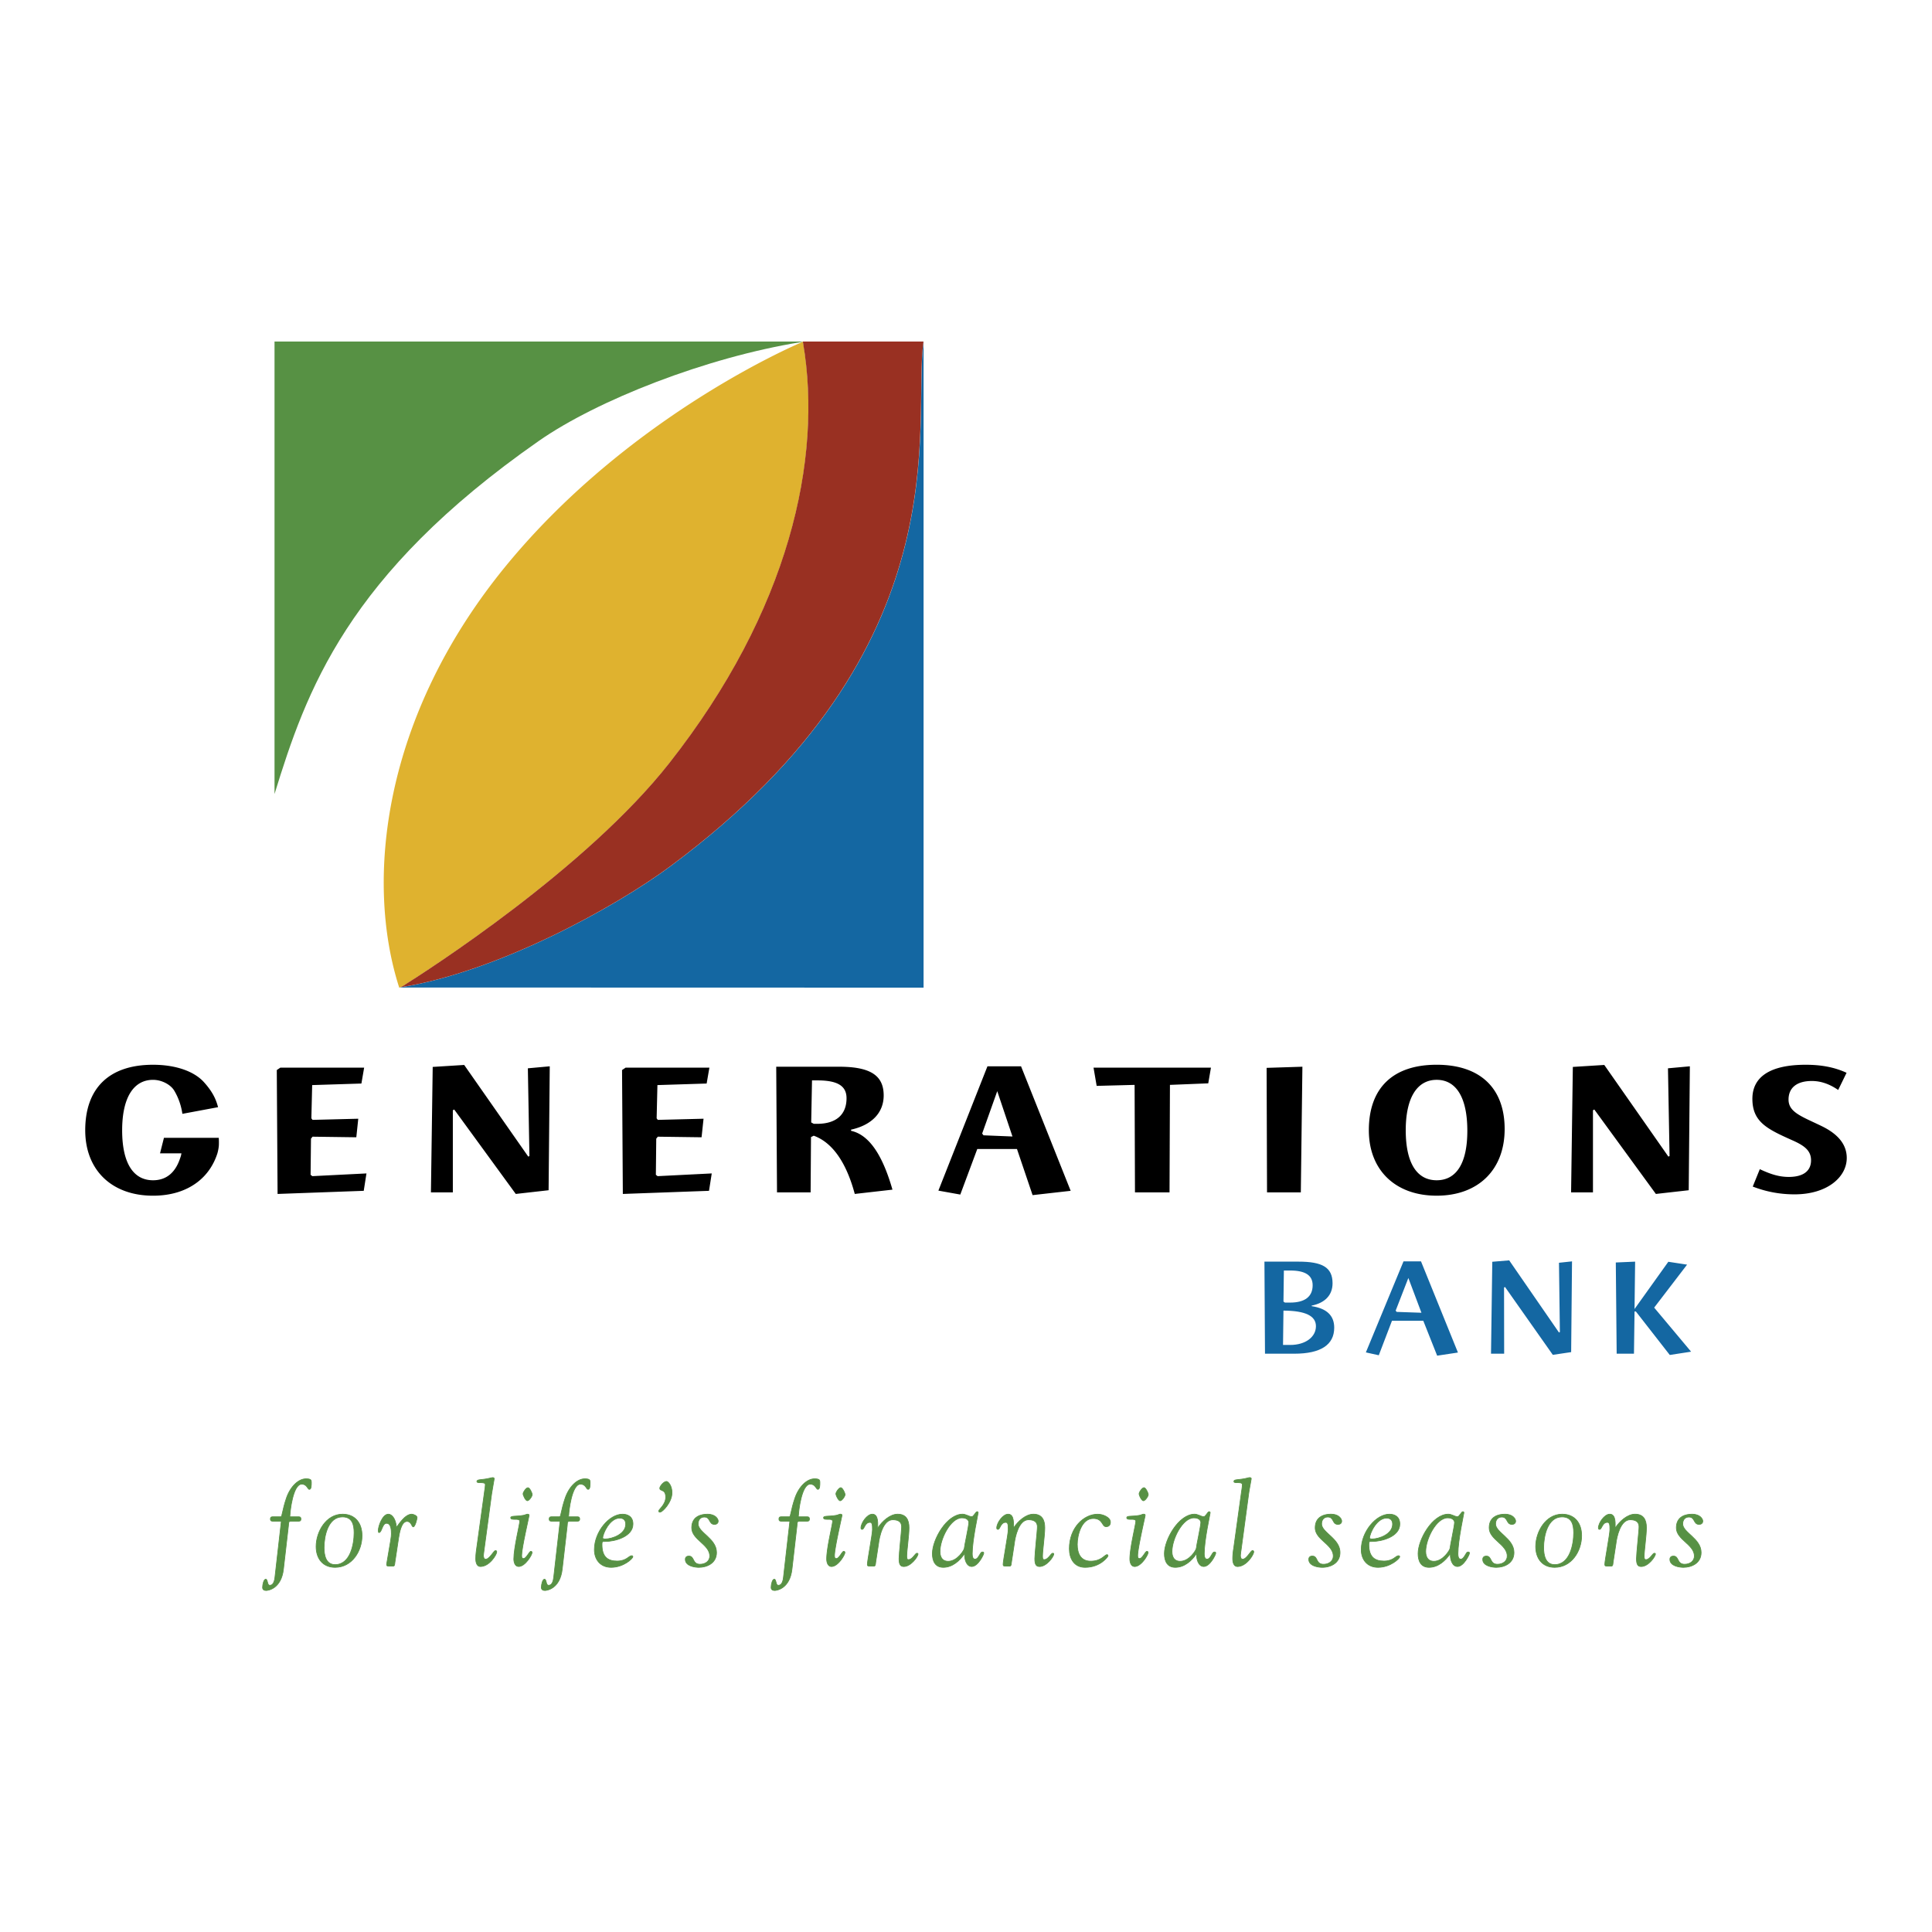
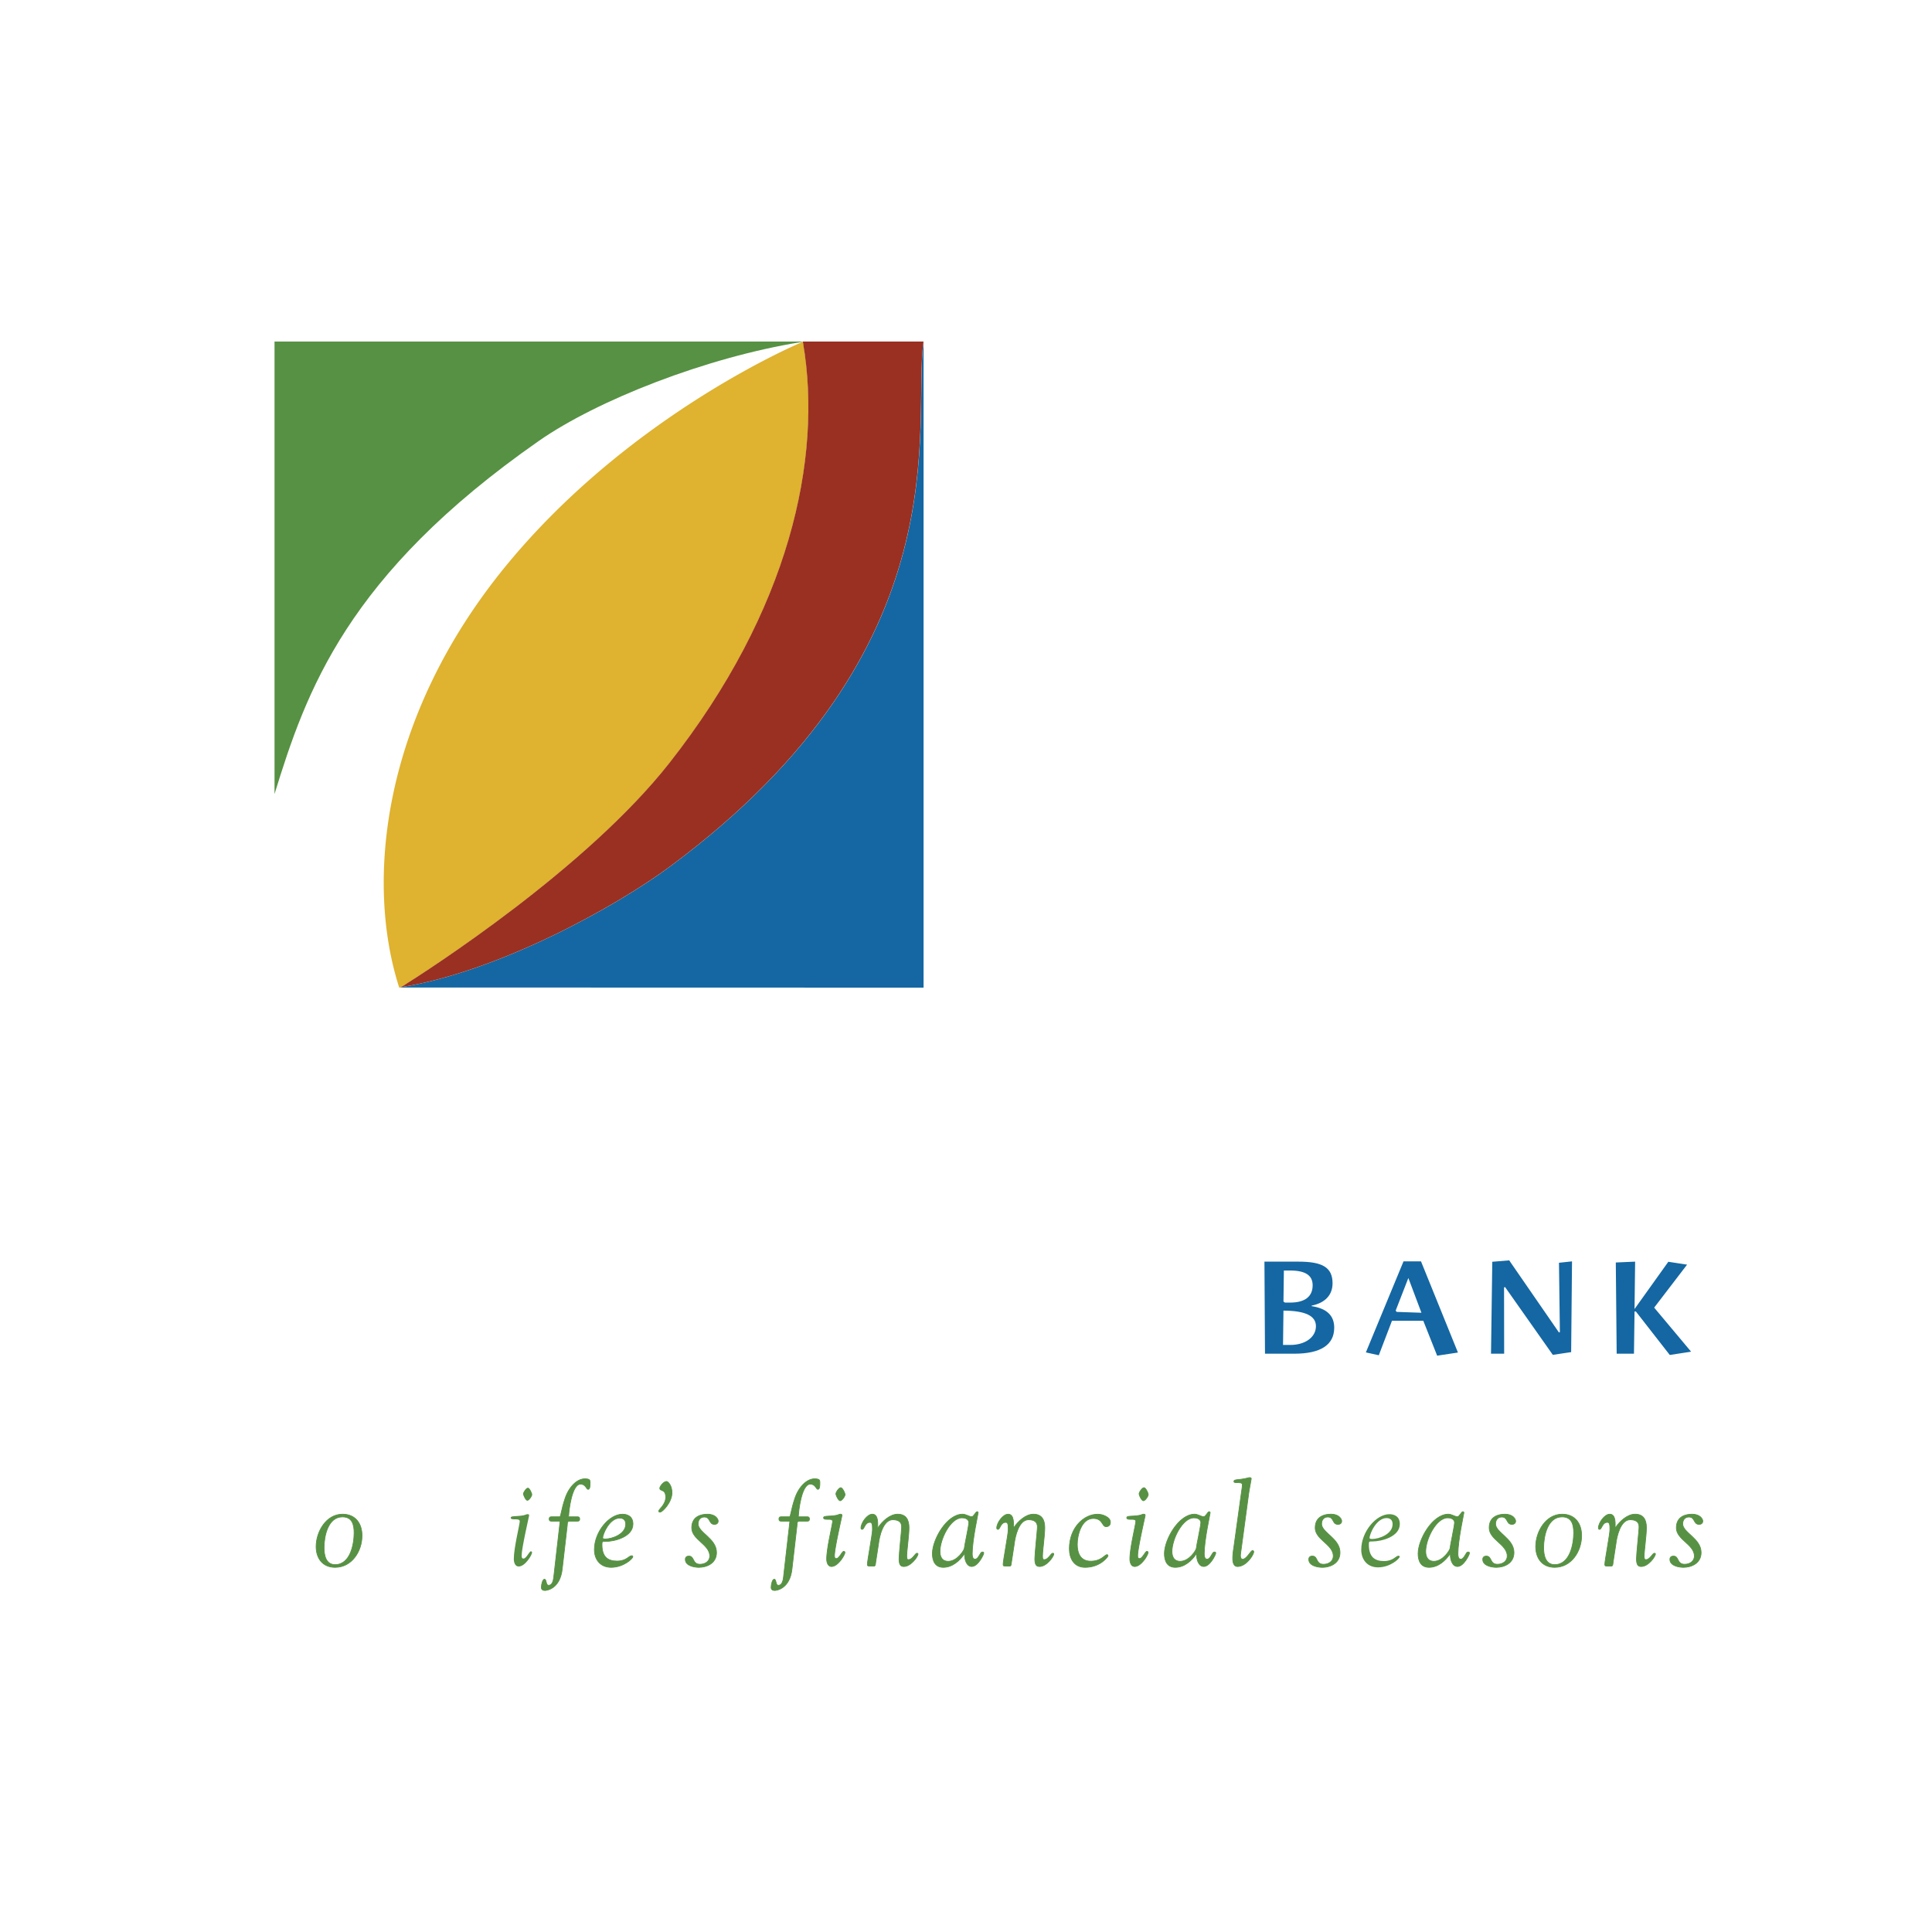
<svg xmlns="http://www.w3.org/2000/svg" width="2500" height="2500" viewBox="0 0 192.756 192.756">
  <path fill-rule="evenodd" clip-rule="evenodd" fill="#fff" d="M0 0h192.756v192.756H0V0z" />
-   <path fill-rule="evenodd" clip-rule="evenodd" d="M31.162 117.345l5.4-.272-.272 1.735-8.596.312-.079-12.361.351-.237h8.364l-.273 1.582-4.912.155-.08 3.316.118.155 4.561-.115-.195 1.851-4.366-.059-.157.198-.039 3.604.175.136zM45.317 110.696l-.137.078v8.192h-2.186l.177-12.519 3.141-.197 6.393 9.145.116-.056-.156-8.754 2.184-.199-.115 12.364-3.276.37-6.141-8.424zM65.61 117.345l5.401-.272-.273 1.735-8.598.312-.078-12.361.352-.237h8.362l-.274 1.582-4.911.155-.078 3.316.117.155 4.563-.115-.197 1.851-4.366-.059-.156.198-.038 3.604.174.136zM81.014 107.791h.543c1.97 0 2.902.527 2.902 1.777 0 1.636-1.032 2.555-2.921 2.555h-.351l-.254-.139.081-4.193zm-.101 5.655l.274-.136c1.833.663 3.234 2.613 4.093 5.81l3.761-.429c-1.012-3.53-2.359-5.479-4.131-5.87v-.115c2.105-.469 3.255-1.719 3.255-3.415 0-2.046-1.402-2.864-4.466-2.864h-6.255l.078 12.539h3.353l.038-5.52zM97.99 113.096l1.506-4.232 1.518 4.524-2.889-.118-.135-.174zm-.486 1.538h3.959l1.559 4.604 3.799-.43-4.951-12.422h-3.352l-4.894 12.403 2.185.392 1.695-4.547zM120.816 106.522l-.269 1.563-3.822.154-.041 10.727h-3.448l-.037-10.727-3.785.099-.312-1.816h11.714zM129.941 106.427l-.158 12.539h-3.371l-.041-12.425 3.57-.114zM146.396 112.821c0 3.238-1.094 4.934-3.061 4.934-1.971 0-3.084-1.716-3.084-4.987 0-3.278 1.152-5.033 3.084-5.033 1.944-.001 3.061 1.754 3.061 5.086zm3.723-.174c0-4.079-2.439-6.417-6.783-6.417-4.369 0-6.766 2.321-6.766 6.537 0 3.956 2.631 6.527 6.766 6.527 4.131.001 6.783-2.57 6.783-6.647zM21.825 113.519h-5.468l-.391 1.548h2.135s-.029.174-.057.271c-.027.098-.135.392-.135.392-.489 1.336-1.384 2.025-2.641 2.025-1.969 0-3.081-1.716-3.081-4.987 0-3.278 1.151-5.033 3.081-5.033.885 0 1.763.491 2.109 1.066.347.579.675 1.344.82 2.326l3.56-.664c-.164-.597-.416-1.401-1.417-2.503-1-1.104-2.868-1.729-5.072-1.729-4.366 0-6.765 2.321-6.765 6.537 0 3.956 2.634 6.527 6.765 6.527 1.788 0 3.296-.478 4.436-1.356.923-.706 1.601-1.68 1.983-2.86 0 0 .137-.454.151-.874a7.03 7.03 0 0 0-.013-.686zM159.064 110.696l-.134.078v8.192h-2.182l.174-12.519 3.137-.197 6.396 9.145.117-.056-.158-8.754 2.184-.199-.114 12.364-3.277.37-6.143-8.424zM178.465 117.422c1.459 0 2.223-.601 2.223-1.655 0-.937-.607-1.442-1.834-1.987-2.537-1.132-4.018-1.836-4.018-4.153 0-2.203 1.793-3.396 5.322-3.396 1.521 0 2.848.236 4.074.801l-.836 1.714c-.877-.602-1.736-.896-2.633-.896-1.5 0-2.32.682-2.32 1.853 0 1.27 1.307 1.682 3.277 2.634 1.691.815 2.531 1.869 2.531 3.197 0 1.89-1.93 3.626-5.205 3.626-1.443 0-2.805-.25-4.174-.776l.705-1.736c.995.464 1.853.774 2.888.774z" />
  <path d="M128.092 126.76h.627c1.5 0 2.244.47 2.244 1.47 0 1.129-.771 1.729-2.244 1.729h-.523l-.145-.102.041-3.097zm1.043 8.299c2.641 0 3.98-.887 3.98-2.598 0-1.201-.74-1.919-2.252-2.146v-.053c1.352-.274 2.086-1.062 2.086-2.232 0-1.6-1.043-2.156-3.398-2.156h-3.398l.055 9.185h2.927zm-1.127-.873l.043-3.426c2.197.011 3.24.527 3.24 1.556 0 1.059-1.016 1.87-2.572 1.87h-.711zM139.246 130.76l1.266-3.256 1.305 3.469-2.469-.085-.102-.128zm-.369 1.014h3.125l1.383 3.482 2.074-.313-3.686-9.097h-1.744l-3.756 9.083 1.289.285 1.315-3.44zM150.156 128.402l-.097.056.011 6.601h-1.312l.127-9.172 1.687-.141 4.967 7.197.09-.044-.09-6.913 1.301-.139-.086 9.054-1.83.272-4.768-6.771zM166.449 125.887l1.871.286-3.283 4.288 3.684 4.396-2.127.328-3.383-4.338h-.133l-.057 4.212h-1.726l-.086-9.101 1.928-.084-.059 4.727 3.371-4.714zM66.921 86.402c-5.702 4.235-17.354 10.557-26.819 12.077l-.275.046h2.429l49.889.012V34.074c-1.147 8.239 4.128 30.534-25.224 52.328z" fill-rule="evenodd" clip-rule="evenodd" fill="#1467a2" />
  <path d="M53.754 43.994c5.819-4.062 16.709-8.342 26.169-9.863l.155-.041.021-.017h-52.71V79.22c3.157-10.227 7.174-21.833 26.365-35.226z" fill-rule="evenodd" clip-rule="evenodd" fill="#579144" />
  <path d="M80.113 34.074c0-.014-.058.047-.058.047S63.139 41.13 50.63 56.269C38.125 71.411 36.405 87.878 39.827 98.524c0 .006.001.014.005.016v.009l.018-.011c.005-.002.009-.008.01-.014.042-.021.127-.016.313-.13 2.57-1.617 18.309-11.72 26.594-22.237C78.754 60.933 82.1 45.794 80.133 34.237a1.51 1.51 0 0 0-.02-.163z" fill-rule="evenodd" clip-rule="evenodd" fill="#dfb22f" />
  <path d="M80.105 34.074c.008.054.014.108.021.163 1.964 11.557-1.379 26.695-13.369 41.92-8.283 10.517-24.022 20.62-26.594 22.237-.149.092-.222.103-.271.119l.2-.035c9.467-1.52 21.117-7.842 26.82-12.077 29.35-21.794 24.076-44.089 25.224-52.328H80.105v.001z" fill-rule="evenodd" clip-rule="evenodd" fill="#993022" />
-   <path d="M28.021 151.329c.142 0 .13-.615.557-1.871.402-1.16 1.207-1.918 1.953-1.918.509 0 .533.142.533.355 0 .296 0 .698-.201.698-.177 0-.225-.521-.758-.521-.9 0-1.172 2.831-1.172 3.056 0 .083-.047.201.012.201h.746c.166 0 .332-.023.332.226 0 .236-.166.213-.332.213h-.616c-.319 0-.26.13-.296.45l-.497 4.323c-.226 2.013-1.586 2.143-1.729 2.143-.213 0-.355-.094-.355-.308 0-.308.13-.817.308-.817.225 0 .13.604.402.604.071 0 .426.048.521-.781l.627-5.508c.012-.06-.011-.106-.071-.106h-.675c-.166 0-.331.023-.331-.213 0-.249.166-.226.331-.226h.711z" fill-rule="evenodd" clip-rule="evenodd" fill="#579144" stroke="#579144" stroke-width=".07" stroke-miterlimit="2.613" />
  <path d="M32.332 154.409c0-1.125.379-3.068 1.835-3.068.959 0 1.161.746 1.161 1.588 0 1.148-.379 3.174-1.895 3.174-.936 0-1.101-.96-1.101-1.694zm1.1 1.966c1.682 0 2.688-1.623 2.688-3.163 0-1.219-.663-2.143-1.942-2.143-1.646 0-2.64 1.764-2.64 3.232 0 1.185.663 2.074 1.894 2.074z" fill-rule="evenodd" clip-rule="evenodd" fill="#579144" />
  <path d="M32.332 154.409c0-1.125.379-3.068 1.835-3.068.959 0 1.161.746 1.161 1.588 0 1.148-.379 3.174-1.895 3.174-.936 0-1.101-.96-1.101-1.694m1.1 1.966c1.682 0 2.688-1.623 2.688-3.163 0-1.219-.663-2.143-1.942-2.143-1.646 0-2.64 1.764-2.64 3.232 0 1.185.663 2.074 1.894 2.074z" fill="none" stroke="#579144" stroke-width=".07" stroke-miterlimit="2.613" />
-   <path d="M41.614 151.412c0 .095-.189.924-.391.924-.142 0-.178-.545-.616-.545-.592 0-.77 1.244-.841 1.67l-.367 2.428c-.023.226-.036.355-.153.355h-.438c-.142 0-.237.012-.237-.165.426-2.476.474-2.736.474-3.044 0-.344-.012-1.055-.485-1.055-.427 0-.462.924-.746.924-.059 0-.071-.082-.071-.225 0-.403.414-1.61 1.006-1.61.32 0 .735.414.805 1.314.19-.226.841-1.314 1.528-1.314.141 0 .532.142.532.343zM48.338 148.818c.036-.225.083-.557.083-.687 0-.367-.841-.071-.841-.32 0-.248.45-.13 1.279-.331.142-.036.225-.06.308-.06s.143.048.143.106c0 .06-.202 1.09-.261 1.528l-.757 5.625c-.023.166-.06.438-.06.51 0 .188.06.379.214.379.402 0 .816-.864.982-.864.083 0 .13.035.13.13 0 .261-.722 1.457-1.622 1.457-.355 0-.473-.379-.473-.794 0-.414.071-.876.094-1.03l.781-5.649z" fill-rule="evenodd" clip-rule="evenodd" fill="#579144" stroke="#579144" stroke-width=".07" stroke-miterlimit="2.613" />
  <path d="M52.234 155.498c.284 0 .568-.723.734-.723.059 0 .118.048.118.119 0 .236-.687 1.397-1.338 1.397-.378 0-.485-.451-.485-.746 0-1.125.592-3.446.592-3.767 0-.379-.9-.023-.9-.355 0-.213.498-.106 1.255-.236.189-.036.319-.118.414-.118.166 0 .166.07.166.13 0 .07-.746 3.257-.746 3.991 0 .237.048.308.19.308zm.379-5.768c-.178 0-.426-.545-.426-.687 0-.178.308-.616.485-.616.178 0 .426.545.426.687 0 .178-.308.616-.485.616z" fill-rule="evenodd" clip-rule="evenodd" fill="#579144" />
-   <path d="M52.234 155.498c.284 0 .568-.723.734-.723.059 0 .118.048.118.119 0 .236-.687 1.397-1.338 1.397-.378 0-.485-.451-.485-.746 0-1.125.592-3.446.592-3.767 0-.379-.9-.023-.9-.355 0-.213.498-.106 1.255-.236.189-.036.319-.118.414-.118.166 0 .166.07.166.13 0 .07-.746 3.257-.746 3.991 0 .237.048.308.19.308m.379-5.768c-.178 0-.426-.545-.426-.687 0-.178.308-.616.485-.616.178 0 .426.545.426.687 0 .178-.308.616-.485.616z" fill="none" stroke="#579144" stroke-width=".07" stroke-miterlimit="2.613" />
  <path d="M55.833 151.329c.142 0 .13-.615.556-1.871.403-1.16 1.208-1.918 1.954-1.918.509 0 .533.142.533.355 0 .296 0 .698-.202.698-.178 0-.225-.521-.757-.521-.9 0-1.172 2.831-1.172 3.056 0 .083-.047.201.012.201h.746c.166 0 .332-.023.332.226 0 .236-.166.213-.332.213h-.616c-.319 0-.26.13-.295.45l-.498 4.323c-.225 2.013-1.586 2.143-1.729 2.143-.213 0-.355-.094-.355-.308 0-.308.13-.817.308-.817.225 0 .13.604.402.604.071 0 .426.048.521-.781l.628-5.508c.012-.06-.012-.106-.071-.106h-.675c-.166 0-.332.023-.332-.213 0-.249.166-.226.332-.226h.71z" fill-rule="evenodd" clip-rule="evenodd" fill="#579144" stroke="#579144" stroke-width=".07" stroke-miterlimit="2.613" />
  <path d="M61.824 151.46c.391 0 .604.213.604.604 0 1.019-1.385 1.48-2.024 1.48-.19 0-.272-.035-.272-.095-.001-.414.686-1.989 1.692-1.989zm-2.522 3.149c0 1.007.616 1.766 1.669 1.766 1.255 0 2.167-.889 2.167-1.055 0-.083-.047-.106-.13-.106-.261 0-.498.533-1.445.533-.9 0-1.503-.391-1.503-1.635 0-.331.023-.32.331-.32.924 0 2.759-.461 2.759-1.74 0-.793-.592-.982-1.042-.982-1.314-.001-2.806 1.74-2.806 3.539z" fill-rule="evenodd" clip-rule="evenodd" fill="#579144" />
  <path d="M61.824 151.46c.391 0 .604.213.604.604 0 1.019-1.385 1.48-2.024 1.48-.19 0-.272-.035-.272-.095-.001-.414.686-1.989 1.692-1.989m-2.522 3.149c0 1.007.616 1.766 1.669 1.766 1.255 0 2.167-.889 2.167-1.055 0-.083-.047-.106-.13-.106-.261 0-.498.533-1.445.533-.9 0-1.503-.391-1.503-1.635 0-.331.023-.32.331-.32.924 0 2.759-.461 2.759-1.74 0-.793-.592-.982-1.042-.982-1.314-.001-2.806 1.74-2.806 3.539z" fill="none" stroke="#579144" stroke-width=".07" stroke-miterlimit="2.613" />
  <path d="M67.045 148.937c0 .925-.935 1.932-1.207 1.932-.083 0-.119-.048-.119-.119 0-.154.699-.627.699-1.374 0-.853-.592-.557-.592-.9 0-.188.391-.675.675-.675.13-.001.544.366.544 1.136zM70.813 155.25c0-1.161-1.8-1.635-1.8-2.819 0-1.161.971-1.361 1.563-1.361.829 0 1.077.497 1.077.687 0 .284-.249.331-.367.331-.591 0-.378-.734-1.018-.734-.355 0-.615.249-.615.688 0 .864 1.835 1.457 1.835 2.854 0 1.065-.959 1.48-1.764 1.48-.391 0-1.35-.131-1.35-.794 0-.035-.012-.331.355-.331.58 0 .32.816 1.113.816.568-.001.971-.343.971-.817zM78.757 151.329c.142 0 .13-.615.557-1.871.402-1.16 1.208-1.918 1.953-1.918.509 0 .533.142.533.355 0 .296 0 .698-.201.698-.178 0-.225-.521-.758-.521-.9 0-1.172 2.831-1.172 3.056 0 .083-.047.201.012.201h.746c.166 0 .332-.023.332.226 0 .236-.166.213-.332.213h-.616c-.319 0-.26.13-.296.45l-.497 4.323c-.225 2.013-1.587 2.143-1.729 2.143-.213 0-.355-.094-.355-.308 0-.308.13-.817.308-.817.225 0 .13.604.402.604.072 0 .427.048.521-.781l.627-5.508c.012-.06-.012-.106-.071-.106h-.674c-.166 0-.332.023-.332-.213 0-.249.166-.226.332-.226h.71z" fill-rule="evenodd" clip-rule="evenodd" fill="#579144" stroke="#579144" stroke-width=".07" stroke-miterlimit="2.613" />
  <path d="M83.446 155.498c.284 0 .568-.723.734-.723a.12.12 0 0 1 .119.119c0 .236-.687 1.397-1.338 1.397-.379 0-.485-.451-.485-.746 0-1.125.592-3.446.592-3.767 0-.379-.9-.023-.9-.355 0-.213.497-.106 1.255-.236.189-.036.319-.118.415-.118.166 0 .166.07.166.13 0 .07-.746 3.257-.746 3.991-.002.237.046.308.188.308zm.379-5.768c-.178 0-.426-.545-.426-.687 0-.178.308-.616.485-.616.178 0 .427.545.427.687 0 .178-.309.616-.486.616z" fill-rule="evenodd" clip-rule="evenodd" fill="#579144" />
  <path d="M83.446 155.498c.284 0 .568-.723.734-.723a.12.12 0 0 1 .119.119c0 .236-.687 1.397-1.338 1.397-.379 0-.485-.451-.485-.746 0-1.125.592-3.446.592-3.767 0-.379-.9-.023-.9-.355 0-.213.497-.106 1.255-.236.189-.036.319-.118.415-.118.166 0 .166.07.166.13 0 .07-.746 3.257-.746 3.991-.002.237.046.308.188.308m.379-5.768c-.178 0-.426-.545-.426-.687 0-.178.308-.616.485-.616.178 0 .427.545.427.687 0 .178-.309.616-.486.616z" fill="none" stroke="#579144" stroke-width=".07" stroke-miterlimit="2.613" />
  <path d="M90.466 155.262c0 .284.048.343.178.343.39 0 .675-.64.829-.64.059 0 .119.013.119.071 0 .272-.722 1.256-1.409 1.256-.308 0-.486-.142-.486-.782 0-.45.249-2.807.249-2.996 0-.153.154-.889-.876-.889-.971 0-1.337 1.683-1.42 2.417l-.284 1.847c-.023.226-.035.355-.154.355h-.438c-.142 0-.237.012-.237-.165 0-.355.509-3.032.509-3.459 0-.498-.024-.734-.249-.734-.532 0-.545.699-.781.699-.083 0-.118-.06-.118-.143 0-.485.604-1.373 1.136-1.373.651 0 .533 1.065.533 1.361h.024c.426-.651 1.208-1.361 1.965-1.361.841 0 1.137.556 1.137 1.361-.001.782-.227 2.275-.227 2.832z" fill-rule="evenodd" clip-rule="evenodd" fill="#579144" stroke="#579144" stroke-width=".07" stroke-miterlimit="2.613" />
  <path d="M93.783 154.8c0-1.256 1.053-3.364 2.19-3.364.545 0 .687.296.687.462 0 .344-.451 2.381-.451 2.57 0 .166-.687 1.303-1.61 1.303-.793 0-.816-.782-.816-.971zm-.759.201c0 .733.272 1.374 1.089 1.374.923 0 1.646-.676 2.107-1.351l.024.023c-.036.486.166 1.244.709 1.244.627 0 1.196-1.196 1.196-1.327 0-.142-.082-.118-.166-.118-.188 0-.354.711-.686.711-.084 0-.297.012-.297-.545 0-1.338.592-4.003.592-4.086s-.059-.106-.105-.106c-.143 0-.344.497-.521.497-.154 0-.308-.059-.462-.13-.154-.06-.308-.118-.462-.118-1.585 0-3.018 2.535-3.018 3.932z" fill-rule="evenodd" clip-rule="evenodd" fill="#579144" />
  <path d="M93.783 154.8c0-1.256 1.053-3.364 2.19-3.364.545 0 .687.296.687.462 0 .344-.451 2.381-.451 2.57 0 .166-.687 1.303-1.61 1.303-.793 0-.816-.782-.816-.971m-.759.201c0 .733.272 1.374 1.089 1.374.923 0 1.646-.676 2.107-1.351l.024.023c-.036.486.166 1.244.709 1.244.627 0 1.196-1.196 1.196-1.327 0-.142-.082-.118-.166-.118-.188 0-.354.711-.686.711-.084 0-.297.012-.297-.545 0-1.338.592-4.003.592-4.086s-.059-.106-.105-.106c-.143 0-.344.497-.521.497-.154 0-.308-.059-.462-.13-.154-.06-.308-.118-.462-.118-1.585 0-3.018 2.535-3.018 3.932z" fill="none" stroke="#579144" stroke-width=".07" stroke-miterlimit="2.613" />
  <path d="M104.012 155.262c0 .284.047.343.178.343.391 0 .674-.64.828-.64.061 0 .119.013.119.071 0 .272-.723 1.256-1.408 1.256-.309 0-.486-.142-.486-.782 0-.45.248-2.807.248-2.996 0-.153.154-.889-.875-.889-.971 0-1.338 1.683-1.422 2.417l-.283 1.847c-.023.226-.037.355-.154.355h-.438c-.143 0-.238.012-.238-.165 0-.355.51-3.032.51-3.459 0-.498-.023-.734-.248-.734-.533 0-.545.699-.781.699-.084 0-.119-.06-.119-.143 0-.485.604-1.373 1.137-1.373.65 0 .533 1.065.533 1.361h.023c.426-.651 1.207-1.361 1.965-1.361.84 0 1.137.556 1.137 1.361-.002.782-.226 2.275-.226 2.832zM108.818 155.759c1.09 0 1.385-.651 1.635-.651.059 0 .094.06.094.13 0 .048-.734 1.138-2.285 1.138-1.088 0-1.574-.865-1.574-1.859 0-2.108 1.457-3.446 2.83-3.446.51 0 1.268.308 1.268.793 0 .344-.203.45-.439.45-.414 0-.307-.817-1.268-.817-1.184 0-1.598 1.67-1.598 2.582-.001.899.331 1.68 1.337 1.68z" fill-rule="evenodd" clip-rule="evenodd" fill="#579144" stroke="#579144" stroke-width=".07" stroke-miterlimit="2.613" />
  <path d="M114.561 149.114c0-.142-.248-.687-.426-.687s-.486.438-.486.616c0 .142.25.687.428.687s.484-.438.484-.616zm-1.053 6.076c0-.734.746-3.921.746-3.991 0-.06 0-.13-.166-.13-.096 0-.225.082-.414.118-.758.13-1.256.023-1.256.236 0 .332.9-.023.9.355 0 .32-.592 2.642-.592 3.767 0 .295.105.746.484.746.652 0 1.338-1.161 1.338-1.397a.119.119 0 0 0-.117-.119c-.166 0-.451.723-.734.723-.142 0-.189-.071-.189-.308z" fill-rule="evenodd" clip-rule="evenodd" fill="#579144" />
  <path d="M114.561 149.114c0-.142-.248-.687-.426-.687s-.486.438-.486.616c0 .142.25.687.428.687s.484-.438.484-.616m-1.053 6.076c0-.734.746-3.921.746-3.991 0-.06 0-.13-.166-.13-.096 0-.225.082-.414.118-.758.13-1.256.023-1.256.236 0 .332.9-.023.9.355 0 .32-.592 2.642-.592 3.767 0 .295.105.746.484.746.652 0 1.338-1.161 1.338-1.397a.119.119 0 0 0-.117-.119c-.166 0-.451.723-.734.723-.142 0-.189-.071-.189-.308z" fill="none" stroke="#579144" stroke-width=".07" stroke-miterlimit="2.613" />
  <path d="M116.93 154.8c0-1.256 1.053-3.364 2.189-3.364.545 0 .688.296.688.462 0 .344-.451 2.381-.451 2.57 0 .166-.686 1.303-1.609 1.303-.796 0-.817-.782-.817-.971zm-.758.201c0 .733.271 1.374 1.088 1.374.924 0 1.646-.676 2.107-1.351l.025.023c-.037.486.164 1.244.709 1.244.627 0 1.195-1.196 1.195-1.327 0-.142-.082-.118-.166-.118-.188 0-.354.711-.686.711-.082 0-.297.012-.297-.545 0-1.338.594-4.003.594-4.086s-.061-.106-.107-.106c-.143 0-.344.497-.521.497-.154 0-.307-.059-.461-.13-.154-.06-.309-.118-.463-.118-1.585 0-3.017 2.535-3.017 3.932z" fill-rule="evenodd" clip-rule="evenodd" fill="#579144" />
  <path d="M116.93 154.8c0-1.256 1.053-3.364 2.189-3.364.545 0 .688.296.688.462 0 .344-.451 2.381-.451 2.57 0 .166-.686 1.303-1.609 1.303-.796 0-.817-.782-.817-.971m-.758.201c0 .733.271 1.374 1.088 1.374.924 0 1.646-.676 2.107-1.351l.025.023c-.037.486.164 1.244.709 1.244.627 0 1.195-1.196 1.195-1.327 0-.142-.082-.118-.166-.118-.188 0-.354.711-.686.711-.082 0-.297.012-.297-.545 0-1.338.594-4.003.594-4.086s-.061-.106-.107-.106c-.143 0-.344.497-.521.497-.154 0-.307-.059-.461-.13-.154-.06-.309-.118-.463-.118-1.585 0-3.017 2.535-3.017 3.932z" fill="none" stroke="#579144" stroke-width=".07" stroke-miterlimit="2.613" />
  <path d="M123.867 148.818c.035-.225.082-.557.082-.687 0-.367-.84-.071-.84-.32 0-.248.449-.13 1.279-.331.141-.036.225-.06.307-.06.084 0 .143.048.143.106 0 .06-.201 1.09-.26 1.528l-.758 5.625a6.313 6.313 0 0 0-.061.51c0 .188.061.379.213.379.402 0 .818-.864.984-.864.082 0 .129.035.129.13 0 .261-.723 1.457-1.621 1.457-.355 0-.475-.379-.475-.794 0-.414.07-.876.096-1.03l.782-5.649zM133.02 155.25c0-1.161-1.801-1.635-1.801-2.819 0-1.161.971-1.361 1.562-1.361.83 0 1.078.497 1.078.687 0 .284-.248.331-.367.331-.592 0-.379-.734-1.018-.734-.355 0-.615.249-.615.688 0 .864 1.834 1.457 1.834 2.854 0 1.065-.959 1.48-1.764 1.48-.391 0-1.35-.131-1.35-.794 0-.035-.012-.331.355-.331.58 0 .318.816 1.111.816.57-.001.975-.343.975-.817z" fill-rule="evenodd" clip-rule="evenodd" fill="#579144" stroke="#579144" stroke-width=".07" stroke-miterlimit="2.613" />
  <path d="M138.336 151.46c.391 0 .604.213.604.604 0 1.019-1.387 1.48-2.025 1.48-.189 0-.271-.035-.271-.095-.001-.414.684-1.989 1.692-1.989zm-2.524 3.149c0 1.007.615 1.766 1.67 1.766 1.256 0 2.166-.889 2.166-1.055 0-.083-.047-.106-.129-.106-.262 0-.498.533-1.445.533-.898 0-1.502-.391-1.502-1.635 0-.331.021-.32.33-.32.924 0 2.758-.461 2.758-1.74 0-.793-.592-.982-1.041-.982-1.314-.001-2.807 1.74-2.807 3.539z" fill-rule="evenodd" clip-rule="evenodd" fill="#579144" />
-   <path d="M138.336 151.46c.391 0 .604.213.604.604 0 1.019-1.387 1.48-2.025 1.48-.189 0-.271-.035-.271-.095-.001-.414.684-1.989 1.692-1.989m-2.524 3.149c0 1.007.615 1.766 1.67 1.766 1.256 0 2.166-.889 2.166-1.055 0-.083-.047-.106-.129-.106-.262 0-.498.533-1.445.533-.898 0-1.502-.391-1.502-1.635 0-.331.021-.32.33-.32.924 0 2.758-.461 2.758-1.74 0-.793-.592-.982-1.041-.982-1.314-.001-2.807 1.74-2.807 3.539z" fill="none" stroke="#579144" stroke-width=".07" stroke-miterlimit="2.613" />
  <path d="M142.242 154.8c0-1.256 1.055-3.364 2.191-3.364.543 0 .686.296.686.462 0 .344-.449 2.381-.449 2.57 0 .166-.688 1.303-1.611 1.303-.793 0-.817-.782-.817-.971zm-.758.201c0 .733.271 1.374 1.09 1.374.922 0 1.645-.676 2.107-1.351l.023.023c-.035.486.166 1.244.711 1.244.627 0 1.195-1.196 1.195-1.327 0-.142-.084-.118-.166-.118-.189 0-.355.711-.688.711-.082 0-.295.012-.295-.545 0-1.338.592-4.003.592-4.086s-.059-.106-.107-.106c-.141 0-.344.497-.52.497-.154 0-.309-.059-.463-.13-.154-.06-.307-.118-.461-.118-1.586 0-3.018 2.535-3.018 3.932z" fill-rule="evenodd" clip-rule="evenodd" fill="#579144" />
  <path d="M142.242 154.8c0-1.256 1.055-3.364 2.191-3.364.543 0 .686.296.686.462 0 .344-.449 2.381-.449 2.57 0 .166-.688 1.303-1.611 1.303-.793 0-.817-.782-.817-.971m-.758.201c0 .733.271 1.374 1.09 1.374.922 0 1.645-.676 2.107-1.351l.023.023c-.035.486.166 1.244.711 1.244.627 0 1.195-1.196 1.195-1.327 0-.142-.084-.118-.166-.118-.189 0-.355.711-.688.711-.082 0-.295.012-.295-.545 0-1.338.592-4.003.592-4.086s-.059-.106-.107-.106c-.141 0-.344.497-.52.497-.154 0-.309-.059-.463-.13-.154-.06-.307-.118-.461-.118-1.586 0-3.018 2.535-3.018 3.932z" fill="none" stroke="#579144" stroke-width=".07" stroke-miterlimit="2.613" />
  <path d="M150.377 155.25c0-1.161-1.801-1.635-1.801-2.819 0-1.161.971-1.361 1.562-1.361.83 0 1.078.497 1.078.687 0 .284-.248.331-.367.331-.592 0-.379-.734-1.018-.734-.355 0-.617.249-.617.688 0 .864 1.836 1.457 1.836 2.854 0 1.065-.959 1.48-1.764 1.48-.391 0-1.352-.131-1.352-.794 0-.035-.01-.331.357-.331.58 0 .318.816 1.111.816.571-.001.975-.343.975-.817z" fill-rule="evenodd" clip-rule="evenodd" fill="#579144" stroke="#579144" stroke-width=".07" stroke-miterlimit="2.613" />
  <path d="M154.01 154.409c0-1.125.379-3.068 1.836-3.068.959 0 1.16.746 1.16 1.588 0 1.148-.379 3.174-1.895 3.174-.935 0-1.101-.96-1.101-1.694zm1.101 1.966c1.682 0 2.688-1.623 2.688-3.163 0-1.219-.662-2.143-1.941-2.143-1.645 0-2.641 1.764-2.641 3.232 0 1.185.664 2.074 1.894 2.074z" fill-rule="evenodd" clip-rule="evenodd" fill="#579144" />
  <path d="M154.01 154.409c0-1.125.379-3.068 1.836-3.068.959 0 1.16.746 1.16 1.588 0 1.148-.379 3.174-1.895 3.174-.935 0-1.101-.96-1.101-1.694m1.101 1.966c1.682 0 2.688-1.623 2.688-3.163 0-1.219-.662-2.143-1.941-2.143-1.645 0-2.641 1.764-2.641 3.232 0 1.185.664 2.074 1.894 2.074z" fill="none" stroke="#579144" stroke-width=".07" stroke-miterlimit="2.613" />
  <path d="M164.039 155.262c0 .284.047.343.178.343.391 0 .674-.64.828-.64.061 0 .119.013.119.071 0 .272-.723 1.256-1.41 1.256-.307 0-.484-.142-.484-.782 0-.45.248-2.807.248-2.996 0-.153.154-.889-.875-.889-.971 0-1.34 1.683-1.422 2.417l-.283 1.847c-.023.226-.035.355-.154.355h-.439c-.141 0-.234.012-.234-.165 0-.355.508-3.032.508-3.459 0-.498-.023-.734-.248-.734-.533 0-.545.699-.781.699-.084 0-.119-.06-.119-.143 0-.485.604-1.373 1.137-1.373.65 0 .533 1.065.533 1.361h.023c.426-.651 1.207-1.361 1.965-1.361.842 0 1.137.556 1.137 1.361-.002.782-.227 2.275-.227 2.832zM169.047 155.25c0-1.161-1.799-1.635-1.799-2.819 0-1.161.971-1.361 1.562-1.361.828 0 1.078.497 1.078.687 0 .284-.25.331-.367.331-.592 0-.379-.734-1.02-.734-.355 0-.615.249-.615.688 0 .864 1.836 1.457 1.836 2.854 0 1.065-.959 1.48-1.766 1.48-.391 0-1.35-.131-1.35-.794 0-.035-.01-.331.355-.331.58 0 .32.816 1.113.816.571-.001.973-.343.973-.817z" fill-rule="evenodd" clip-rule="evenodd" fill="#579144" stroke="#579144" stroke-width=".07" stroke-miterlimit="2.613" />
</svg>